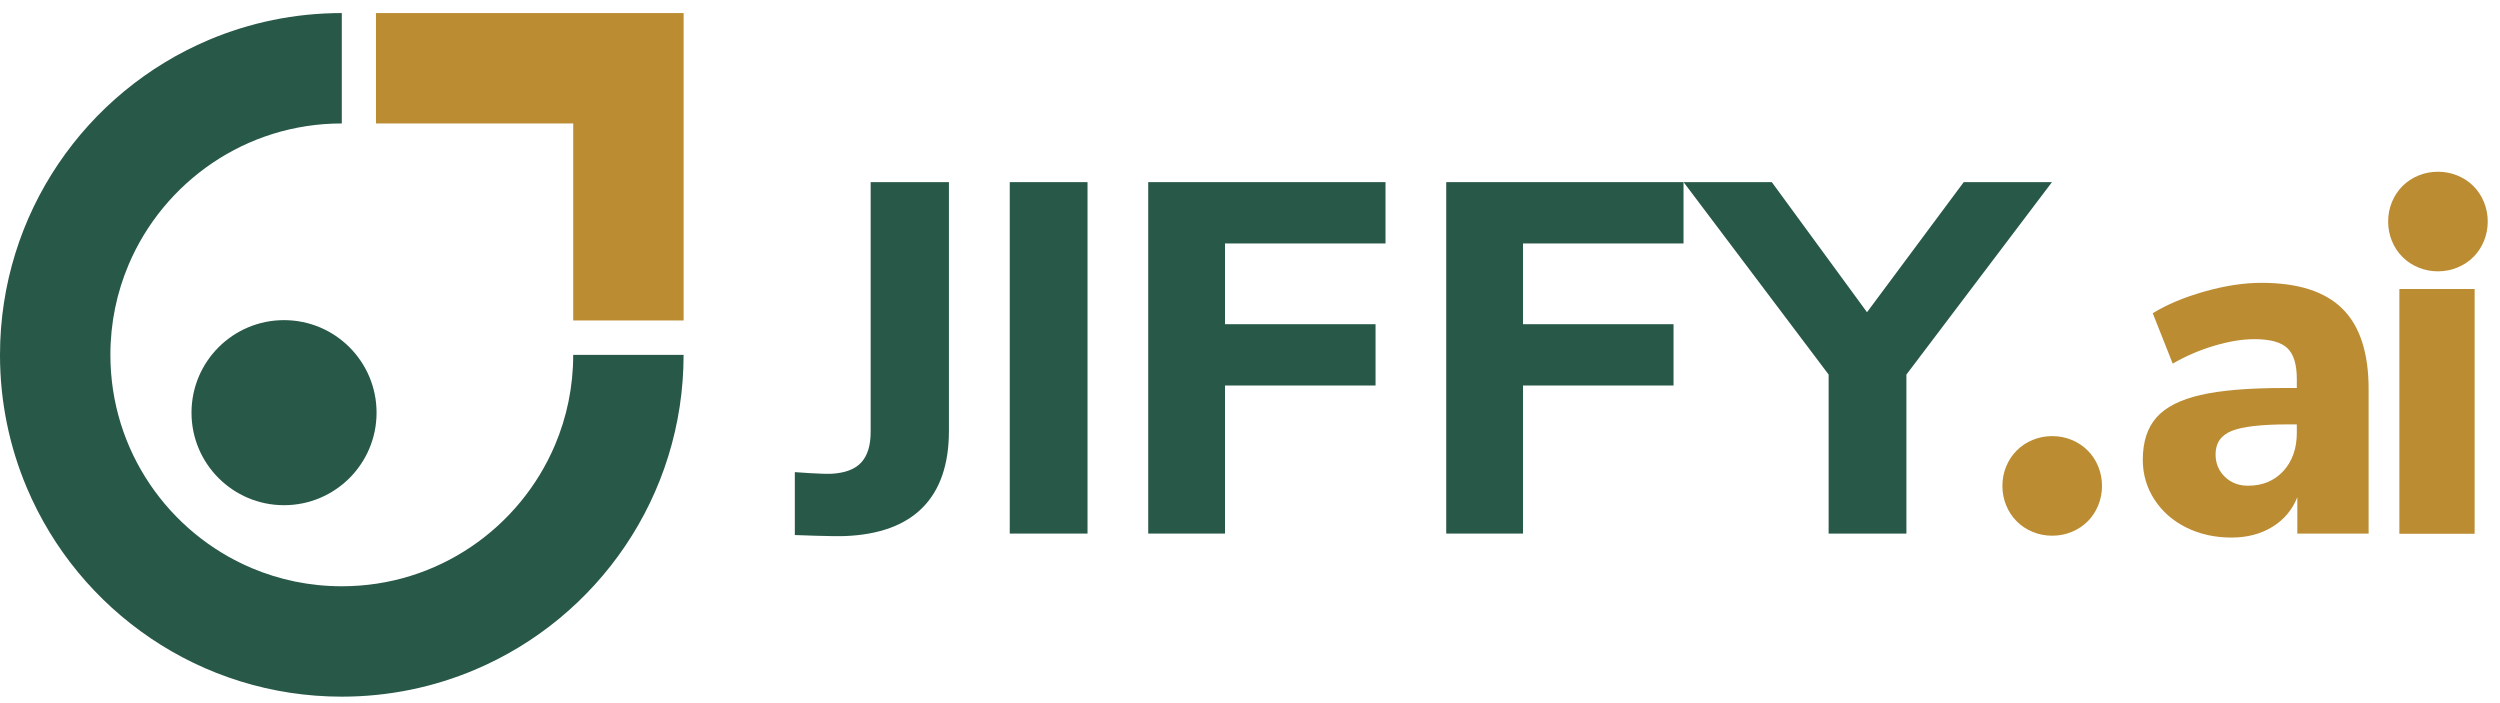
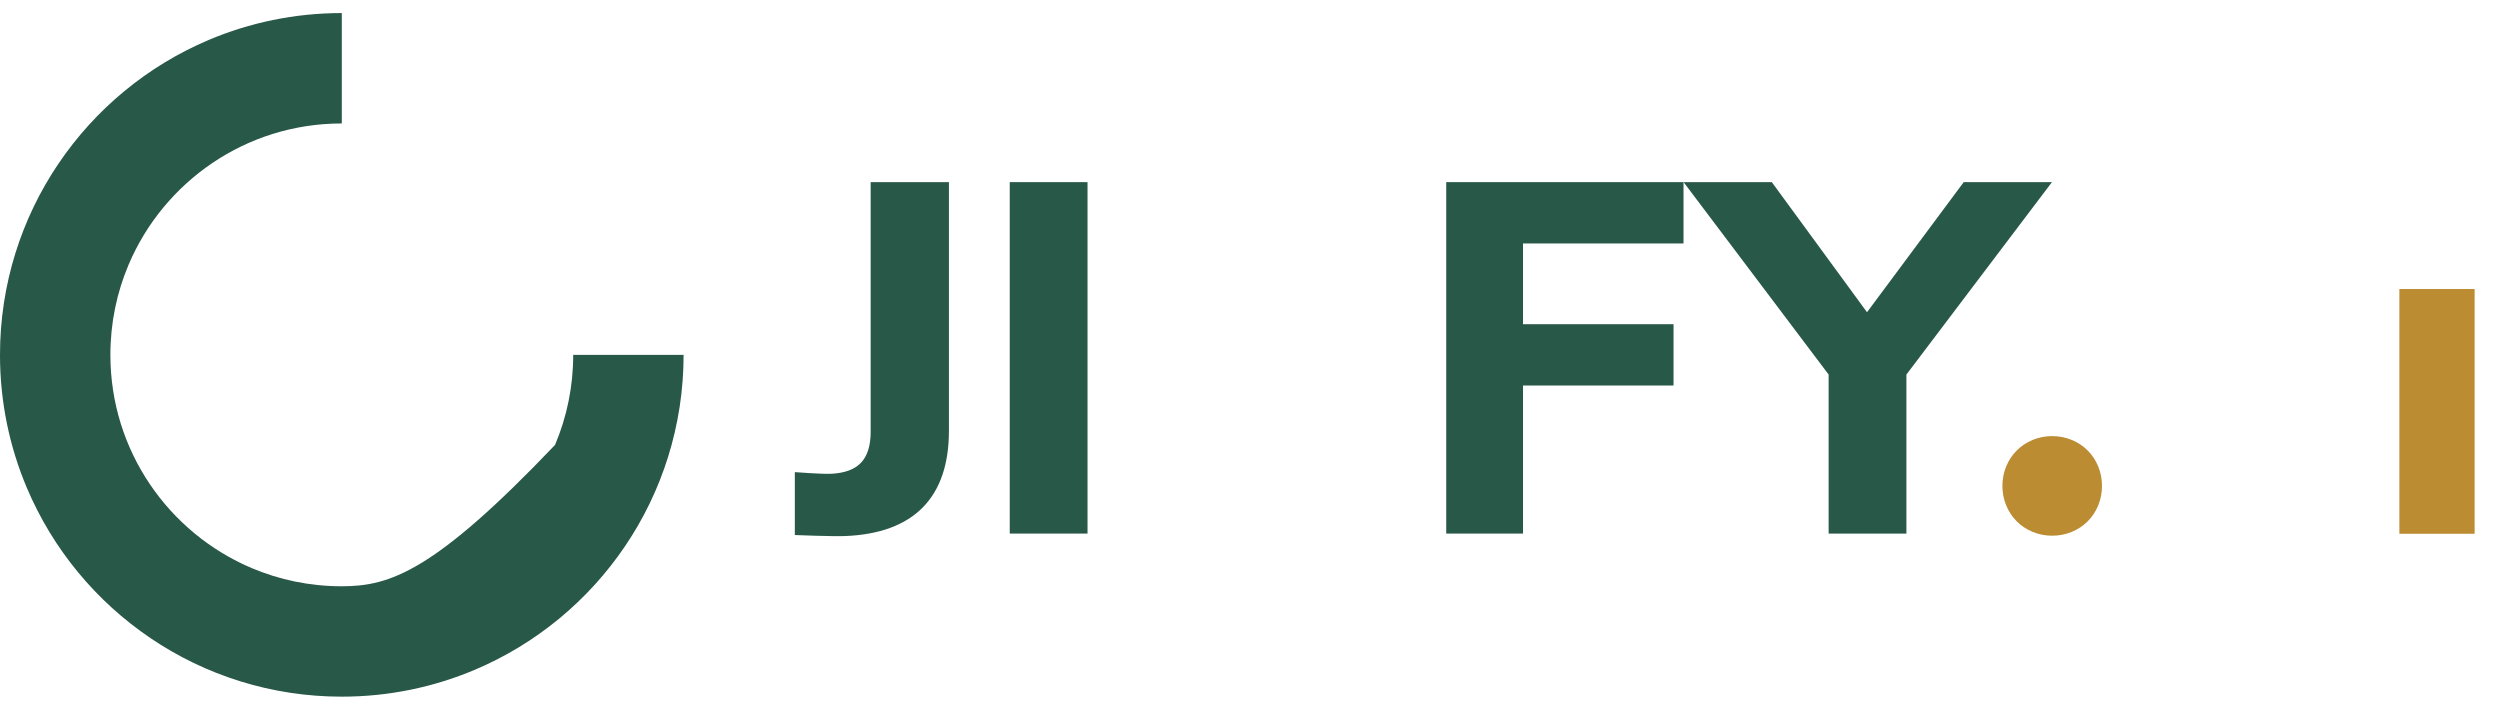
<svg xmlns="http://www.w3.org/2000/svg" width="128" height="36" viewBox="0 0 128 36" fill="none">
-   <path d="M29.348 18.169C29.348 19.813 29.017 21.364 28.418 22.78C27.521 24.902 26.015 26.717 24.122 27.995C22.228 29.273 19.964 30.016 17.5 30.017C15.856 30.017 14.305 29.685 12.889 29.087C10.767 28.19 8.952 26.684 7.674 24.791C6.396 22.897 5.653 20.633 5.652 18.169V18.169C5.652 16.525 5.983 14.974 6.582 13.558C7.479 11.435 8.985 9.621 10.877 8.343C12.772 7.065 15.036 6.322 17.5 6.321V0.669C15.092 0.668 12.782 1.158 10.687 2.045C7.543 3.376 4.877 5.591 2.991 8.383C1.104 11.172 -0.001 14.554 7.21818e-07 18.169V18.169C-0.001 20.577 0.49 22.886 1.377 24.982C2.707 28.126 4.922 30.792 7.714 32.678C10.503 34.565 13.885 35.67 17.5 35.669C19.908 35.669 22.217 35.179 24.313 34.292C27.457 32.962 30.123 30.747 32.009 27.955C33.896 25.166 35.001 21.784 35 18.169H29.348Z" fill="#285847" />
-   <path d="M19.25 6.321H29.349V16.408H35.001V0.669H19.25V6.321Z" fill="#BB8C32" />
-   <path d="M19.28 21.129C19.28 23.745 17.159 25.866 14.542 25.866C11.926 25.866 9.805 23.745 9.805 21.129C9.805 18.512 11.926 16.391 14.542 16.391C17.159 16.391 19.28 18.512 19.28 21.129Z" fill="#285847" />
+   <path d="M29.348 18.169C29.348 19.813 29.017 21.364 28.418 22.78C22.228 29.273 19.964 30.016 17.5 30.017C15.856 30.017 14.305 29.685 12.889 29.087C10.767 28.19 8.952 26.684 7.674 24.791C6.396 22.897 5.653 20.633 5.652 18.169V18.169C5.652 16.525 5.983 14.974 6.582 13.558C7.479 11.435 8.985 9.621 10.877 8.343C12.772 7.065 15.036 6.322 17.5 6.321V0.669C15.092 0.668 12.782 1.158 10.687 2.045C7.543 3.376 4.877 5.591 2.991 8.383C1.104 11.172 -0.001 14.554 7.21818e-07 18.169V18.169C-0.001 20.577 0.49 22.886 1.377 24.982C2.707 28.126 4.922 30.792 7.714 32.678C10.503 34.565 13.885 35.67 17.5 35.669C19.908 35.669 22.217 35.179 24.313 34.292C27.457 32.962 30.123 30.747 32.009 27.955C33.896 25.166 35.001 21.784 35 18.169H29.348Z" fill="#285847" />
  <path d="M40.695 24.173C40.695 24.173 42.114 24.284 42.587 24.256C43.267 24.216 43.769 24.031 44.093 23.682C44.416 23.333 44.578 22.81 44.578 22.112V9.325H48.585V22.061C48.585 25.447 46.81 27.312 43.251 27.447C42.612 27.471 40.695 27.394 40.695 27.394V24.173Z" fill="#285847" />
  <path d="M51.699 9.325H55.681V27.319H51.699V9.325Z" fill="#285847" />
-   <path d="M58.789 27.319V9.325H70.938V12.465H62.72V16.599H70.428V19.738H62.72V27.319H58.789Z" fill="#285847" />
  <path d="M74.047 27.319V9.325H86.196V12.465H77.978V16.599H85.685V19.738H77.978V27.319H74.047Z" fill="#285847" />
  <path d="M105.06 9.325L97.608 19.177V27.319H93.626V19.177L86.199 9.325H90.716L95.591 15.986L100.543 9.325H105.06Z" fill="#285847" />
  <path d="M102.523 24.878C102.523 24.528 102.588 24.195 102.717 23.881C102.847 23.567 103.027 23.295 103.258 23.064C103.489 22.833 103.761 22.652 104.076 22.523C104.389 22.394 104.722 22.329 105.073 22.329C105.424 22.329 105.756 22.394 106.071 22.523C106.384 22.652 106.657 22.833 106.888 23.064C107.119 23.295 107.299 23.567 107.429 23.881C107.557 24.195 107.622 24.528 107.622 24.878C107.622 25.23 107.557 25.562 107.429 25.876C107.299 26.191 107.119 26.463 106.888 26.694C106.657 26.925 106.384 27.105 106.071 27.234C105.756 27.363 105.424 27.428 105.073 27.428C104.722 27.428 104.389 27.363 104.076 27.234C103.761 27.105 103.489 26.925 103.258 26.694C103.027 26.463 102.847 26.191 102.717 25.876C102.588 25.562 102.523 25.23 102.523 24.878Z" fill="#BB8C32" />
-   <path d="M116.908 24.116C117.367 23.614 117.597 22.963 117.597 22.163V21.729H117.163C115.785 21.729 114.819 21.84 114.267 22.061C113.713 22.283 113.437 22.682 113.437 23.261C113.437 23.72 113.594 24.103 113.909 24.409C114.224 24.715 114.62 24.869 115.096 24.869C115.845 24.869 116.449 24.617 116.908 24.116V24.116ZM119.933 15.808C120.826 16.693 121.273 18.063 121.273 19.917V27.319H117.623V25.455C117.367 26.102 116.942 26.608 116.347 26.974C115.751 27.34 115.054 27.523 114.254 27.523C113.403 27.523 112.633 27.353 111.944 27.012C111.255 26.672 110.71 26.195 110.311 25.583C109.911 24.97 109.711 24.29 109.711 23.541C109.711 22.622 109.945 21.899 110.413 21.372C110.881 20.844 111.634 20.462 112.671 20.223C113.709 19.985 115.13 19.866 116.934 19.866H117.597V19.407C117.597 18.658 117.435 18.13 117.112 17.824C116.789 17.518 116.227 17.365 115.428 17.365C114.815 17.365 114.135 17.476 113.386 17.697C112.637 17.918 111.923 18.224 111.242 18.616L110.221 16.038C110.936 15.595 111.817 15.225 112.863 14.928C113.909 14.63 114.883 14.481 115.785 14.481C117.657 14.481 119.04 14.923 119.933 15.808" fill="#BB8C32" />
  <path d="M122.848 14.797H126.701V27.329H122.848V14.797Z" fill="#BB8C32" />
-   <path d="M122.273 11.342C122.273 10.992 122.338 10.659 122.467 10.345C122.596 10.031 122.776 9.758 123.008 9.527C123.239 9.296 123.511 9.116 123.825 8.987C124.139 8.858 124.472 8.793 124.823 8.793C125.173 8.793 125.506 8.858 125.82 8.987C126.134 9.116 126.407 9.296 126.638 9.527C126.869 9.758 127.049 10.031 127.178 10.345C127.307 10.659 127.372 10.992 127.372 11.342C127.372 11.693 127.307 12.026 127.178 12.34C127.049 12.654 126.869 12.927 126.638 13.157C126.407 13.389 126.134 13.569 125.82 13.698C125.506 13.827 125.173 13.892 124.823 13.892C124.472 13.892 124.139 13.827 123.825 13.698C123.511 13.569 123.239 13.389 123.008 13.157C122.776 12.927 122.596 12.654 122.467 12.34C122.338 12.026 122.273 11.693 122.273 11.342Z" fill="#BB8C32" />
</svg>